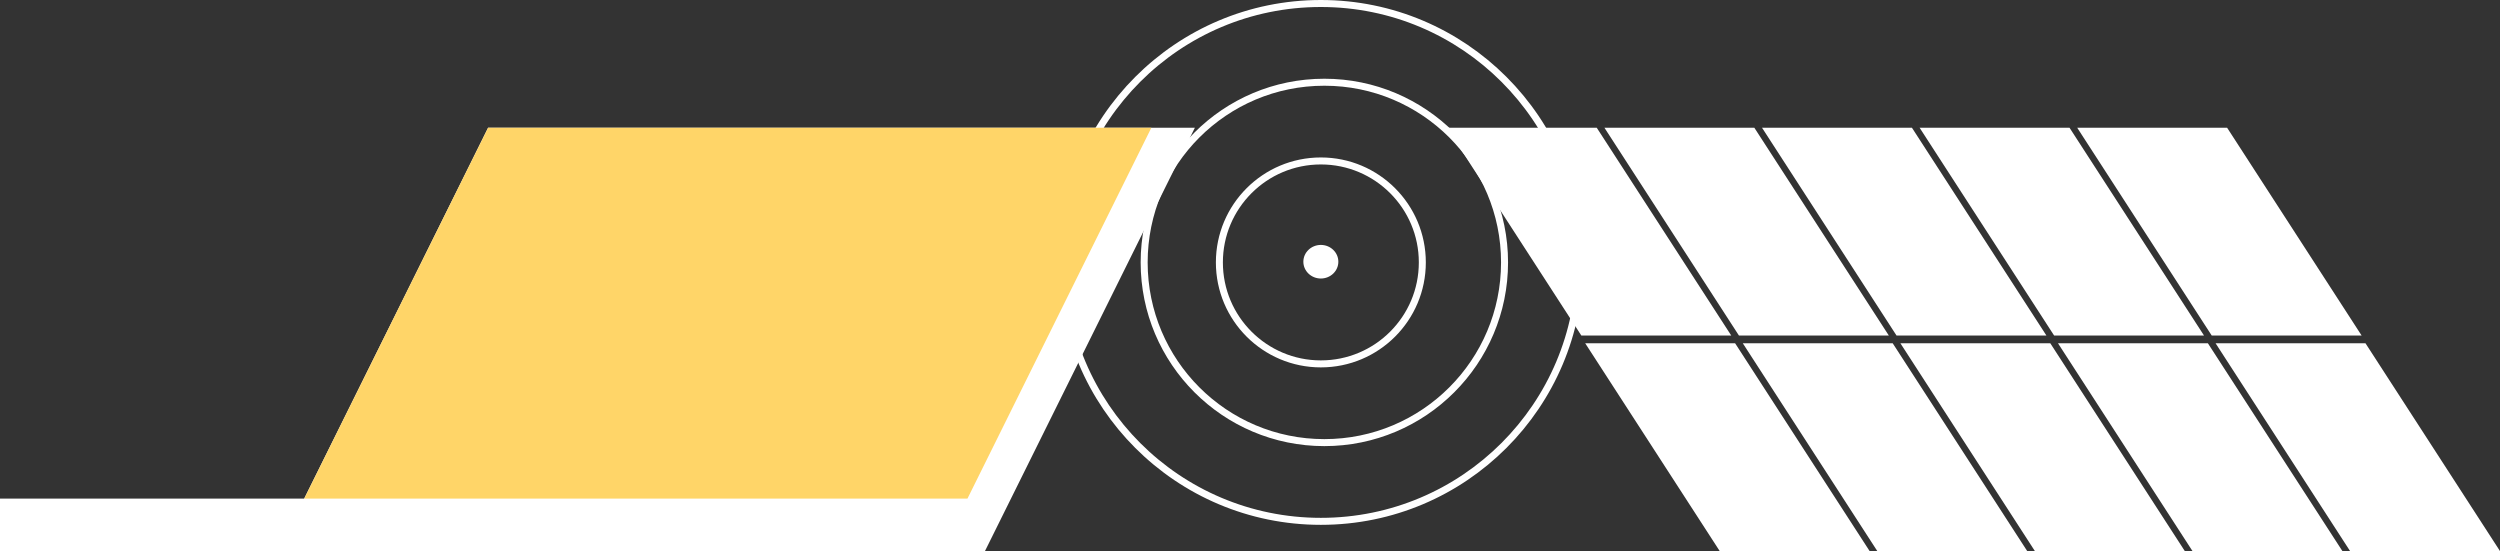
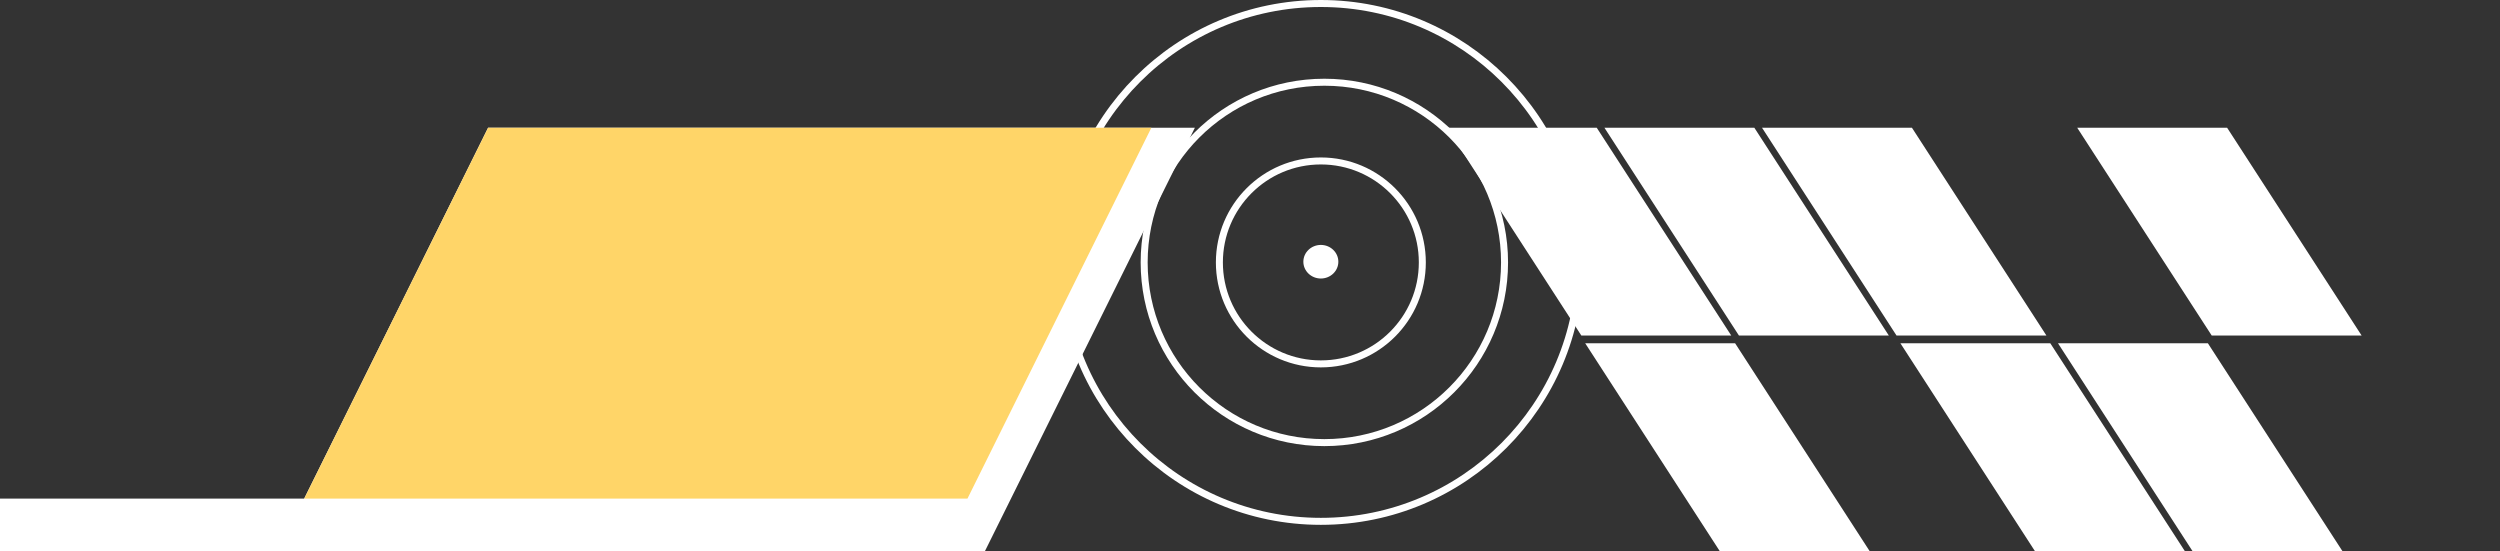
<svg xmlns="http://www.w3.org/2000/svg" width="1429" height="315" viewBox="0 0 1429 315" fill="none">
  <rect x="0" y="0" width="1429" height="315" fill="#333333" stroke="none" />
  <circle cx="150" cy="150" r="148" transform="matrix(-1 0 0 1 905 0)" stroke="white" stroke-width="4" />
-   <path d="M1429 315H1343.31L1266.42 196.2H1352.1L1429 315Z" fill="white" />
  <path d="M1338.92 315H1253.23L1176.34 196.2H1262.02L1338.92 315Z" fill="white" />
  <path d="M1248.84 315H1163.15L1086.26 196.2H1171.94L1248.84 315Z" fill="white" />
-   <path d="M1158.76 315H1073.07L996.175 196.2H1081.86L1158.76 315Z" fill="white" />
+   <path d="M1158.76 315H1073.07H1081.86L1158.76 315Z" fill="white" />
  <path d="M1349.91 191.8H1264.22L1187.32 73H1273.01L1349.91 191.8Z" fill="white" />
-   <path d="M1259.82 191.8H1174.14L1097.24 73H1182.93L1259.82 191.8Z" fill="white" />
  <path d="M1169.74 191.8H1084.06L1007.16 73H1092.85L1169.74 191.8Z" fill="white" />
  <path d="M1079.66 191.8H993.978L917.08 73H1002.77L1079.66 191.8Z" fill="white" />
  <path d="M1068.68 315H982.993L906.095 196.2H991.781L1068.68 315Z" fill="white" />
  <path d="M989.584 191.8H903.898L827 73H912.686L989.584 191.8Z" fill="white" />
  <path d="M279 73H683L563 315H159L279 73Z" fill="white" />
  <rect y="285" width="523" height="30" fill="white" />
  <path d="M658.124 73L553 285H173.876L279 73H658.124Z" fill="#FFD568" />
  <ellipse cx="755" cy="149.6" rx="10" ry="9.6" fill="white" />
  <circle cx="60" cy="60" r="58" transform="matrix(-1 0 0 1 815 90)" stroke="white" stroke-width="4" />
  <circle cx="105" cy="105" r="103" transform="matrix(-1 0 0 1 862 45)" stroke="white" stroke-width="4" />
</svg>